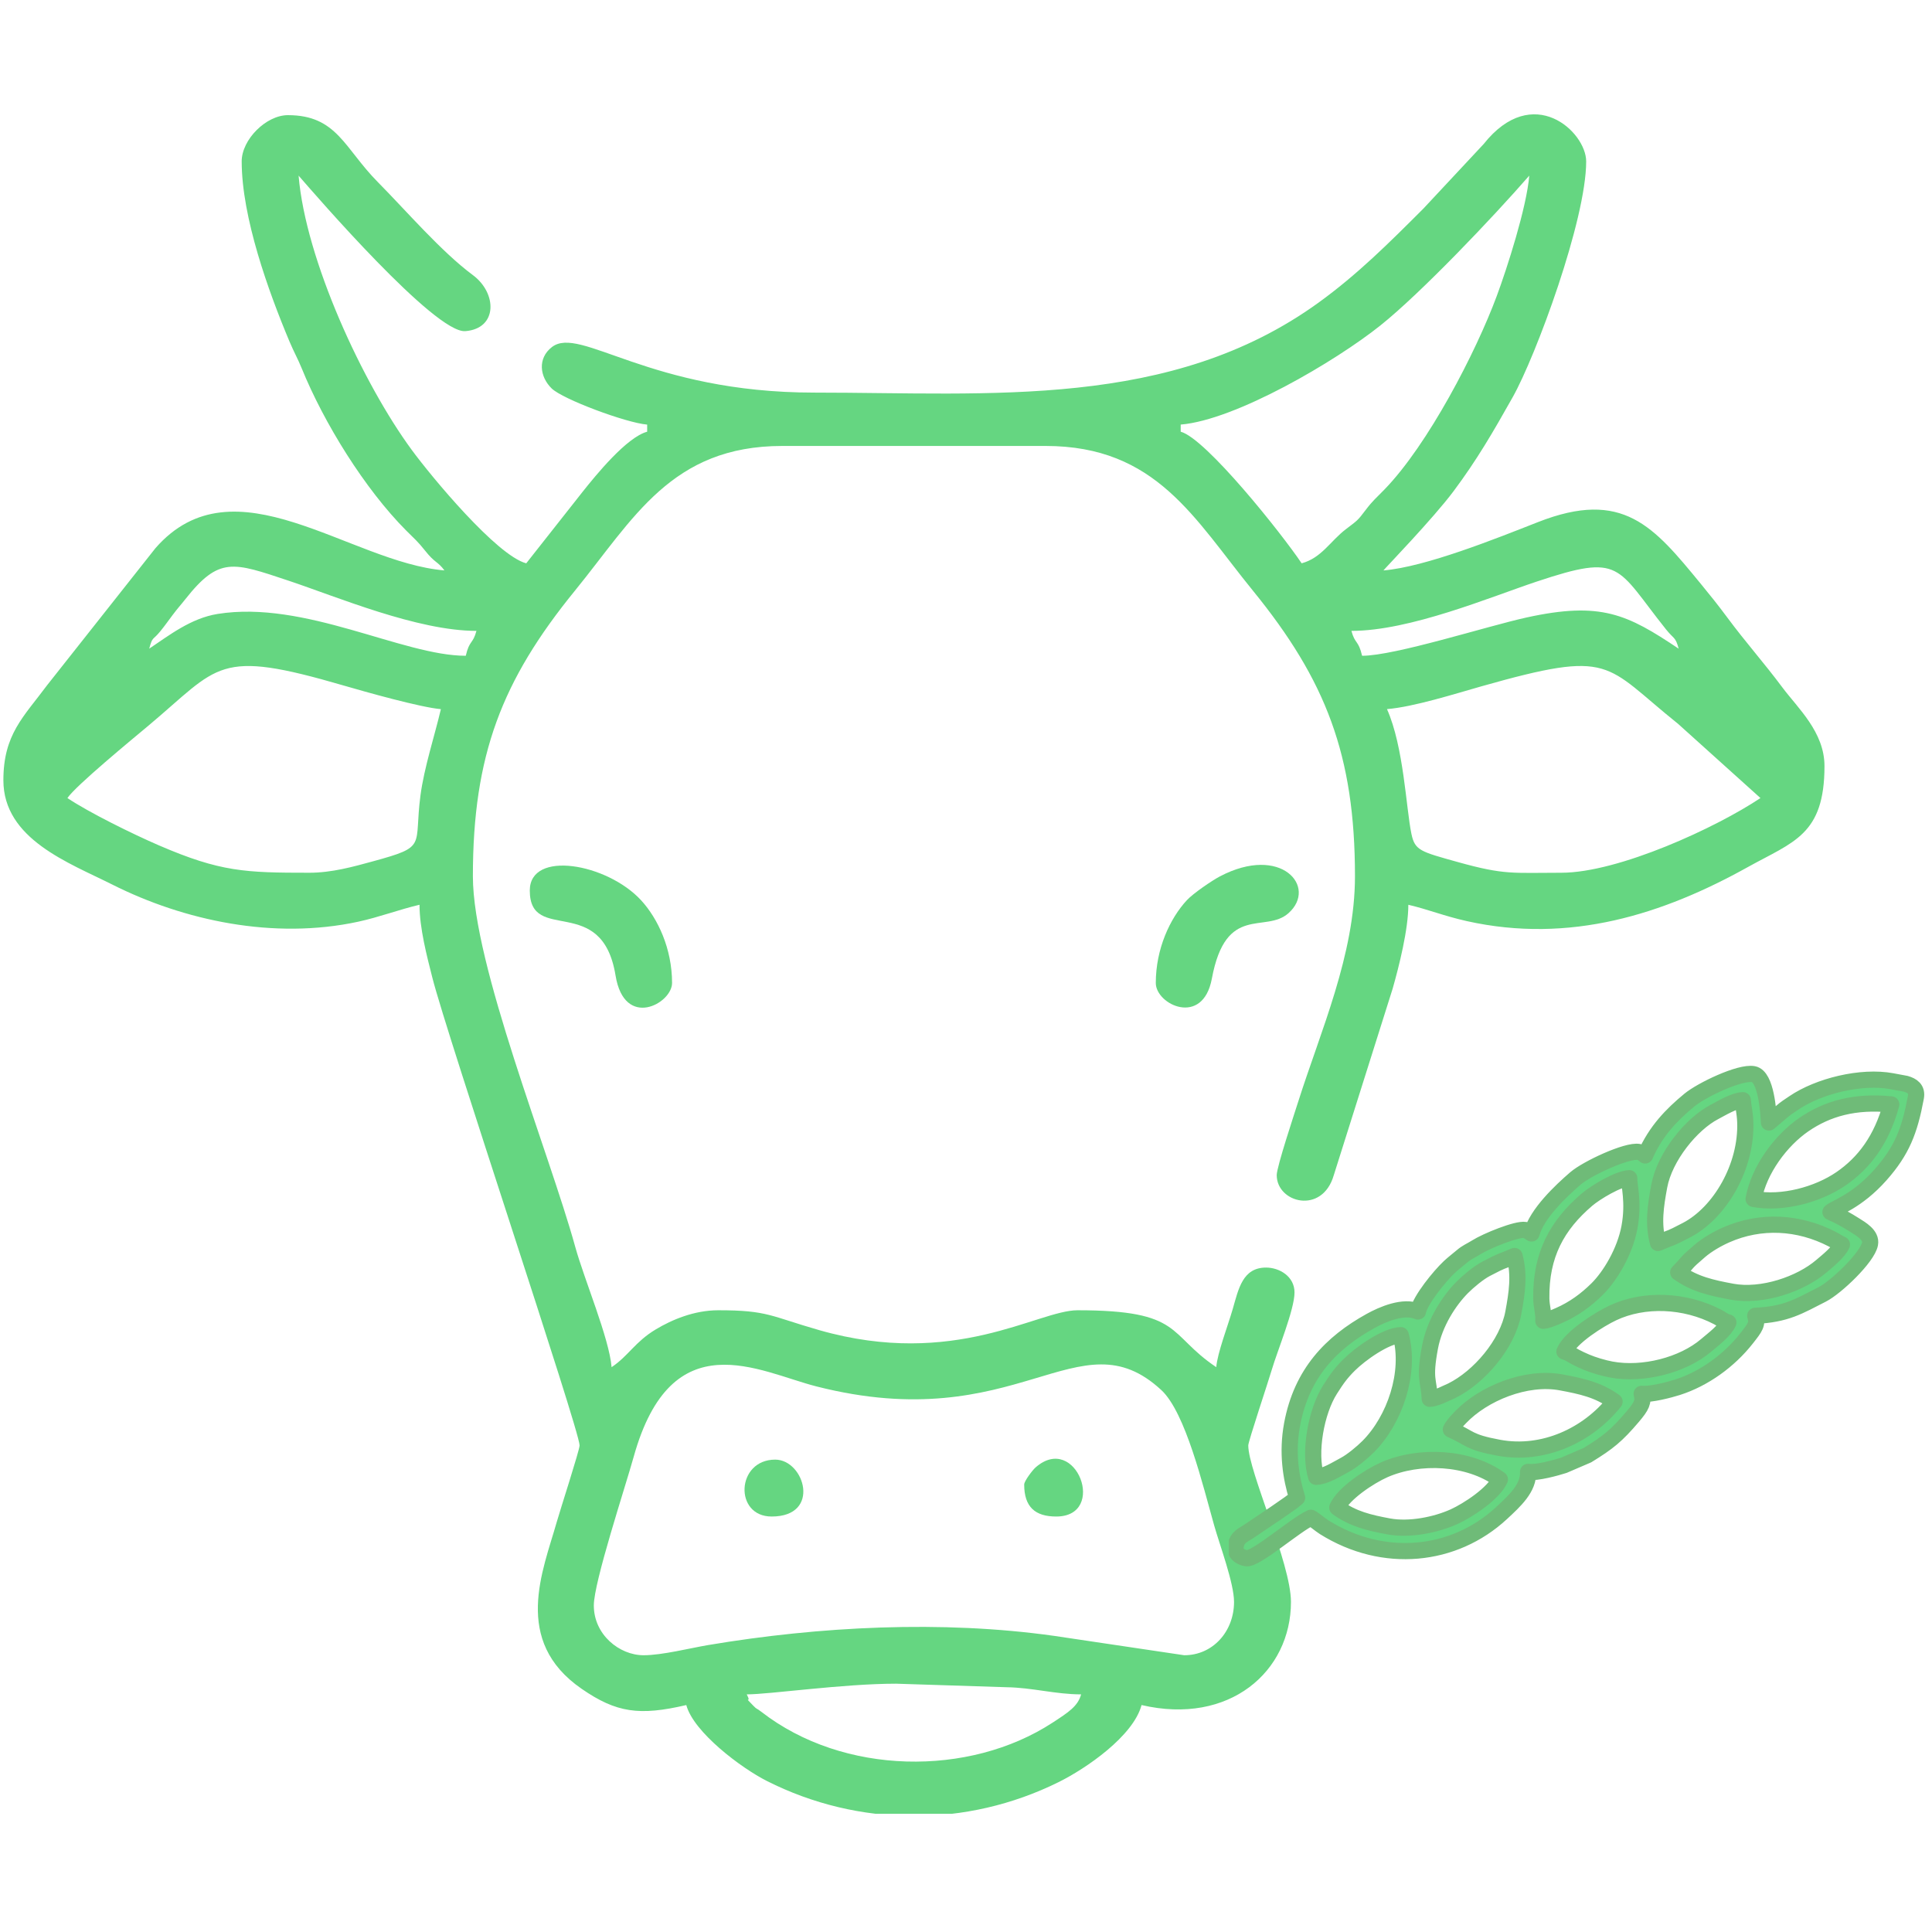
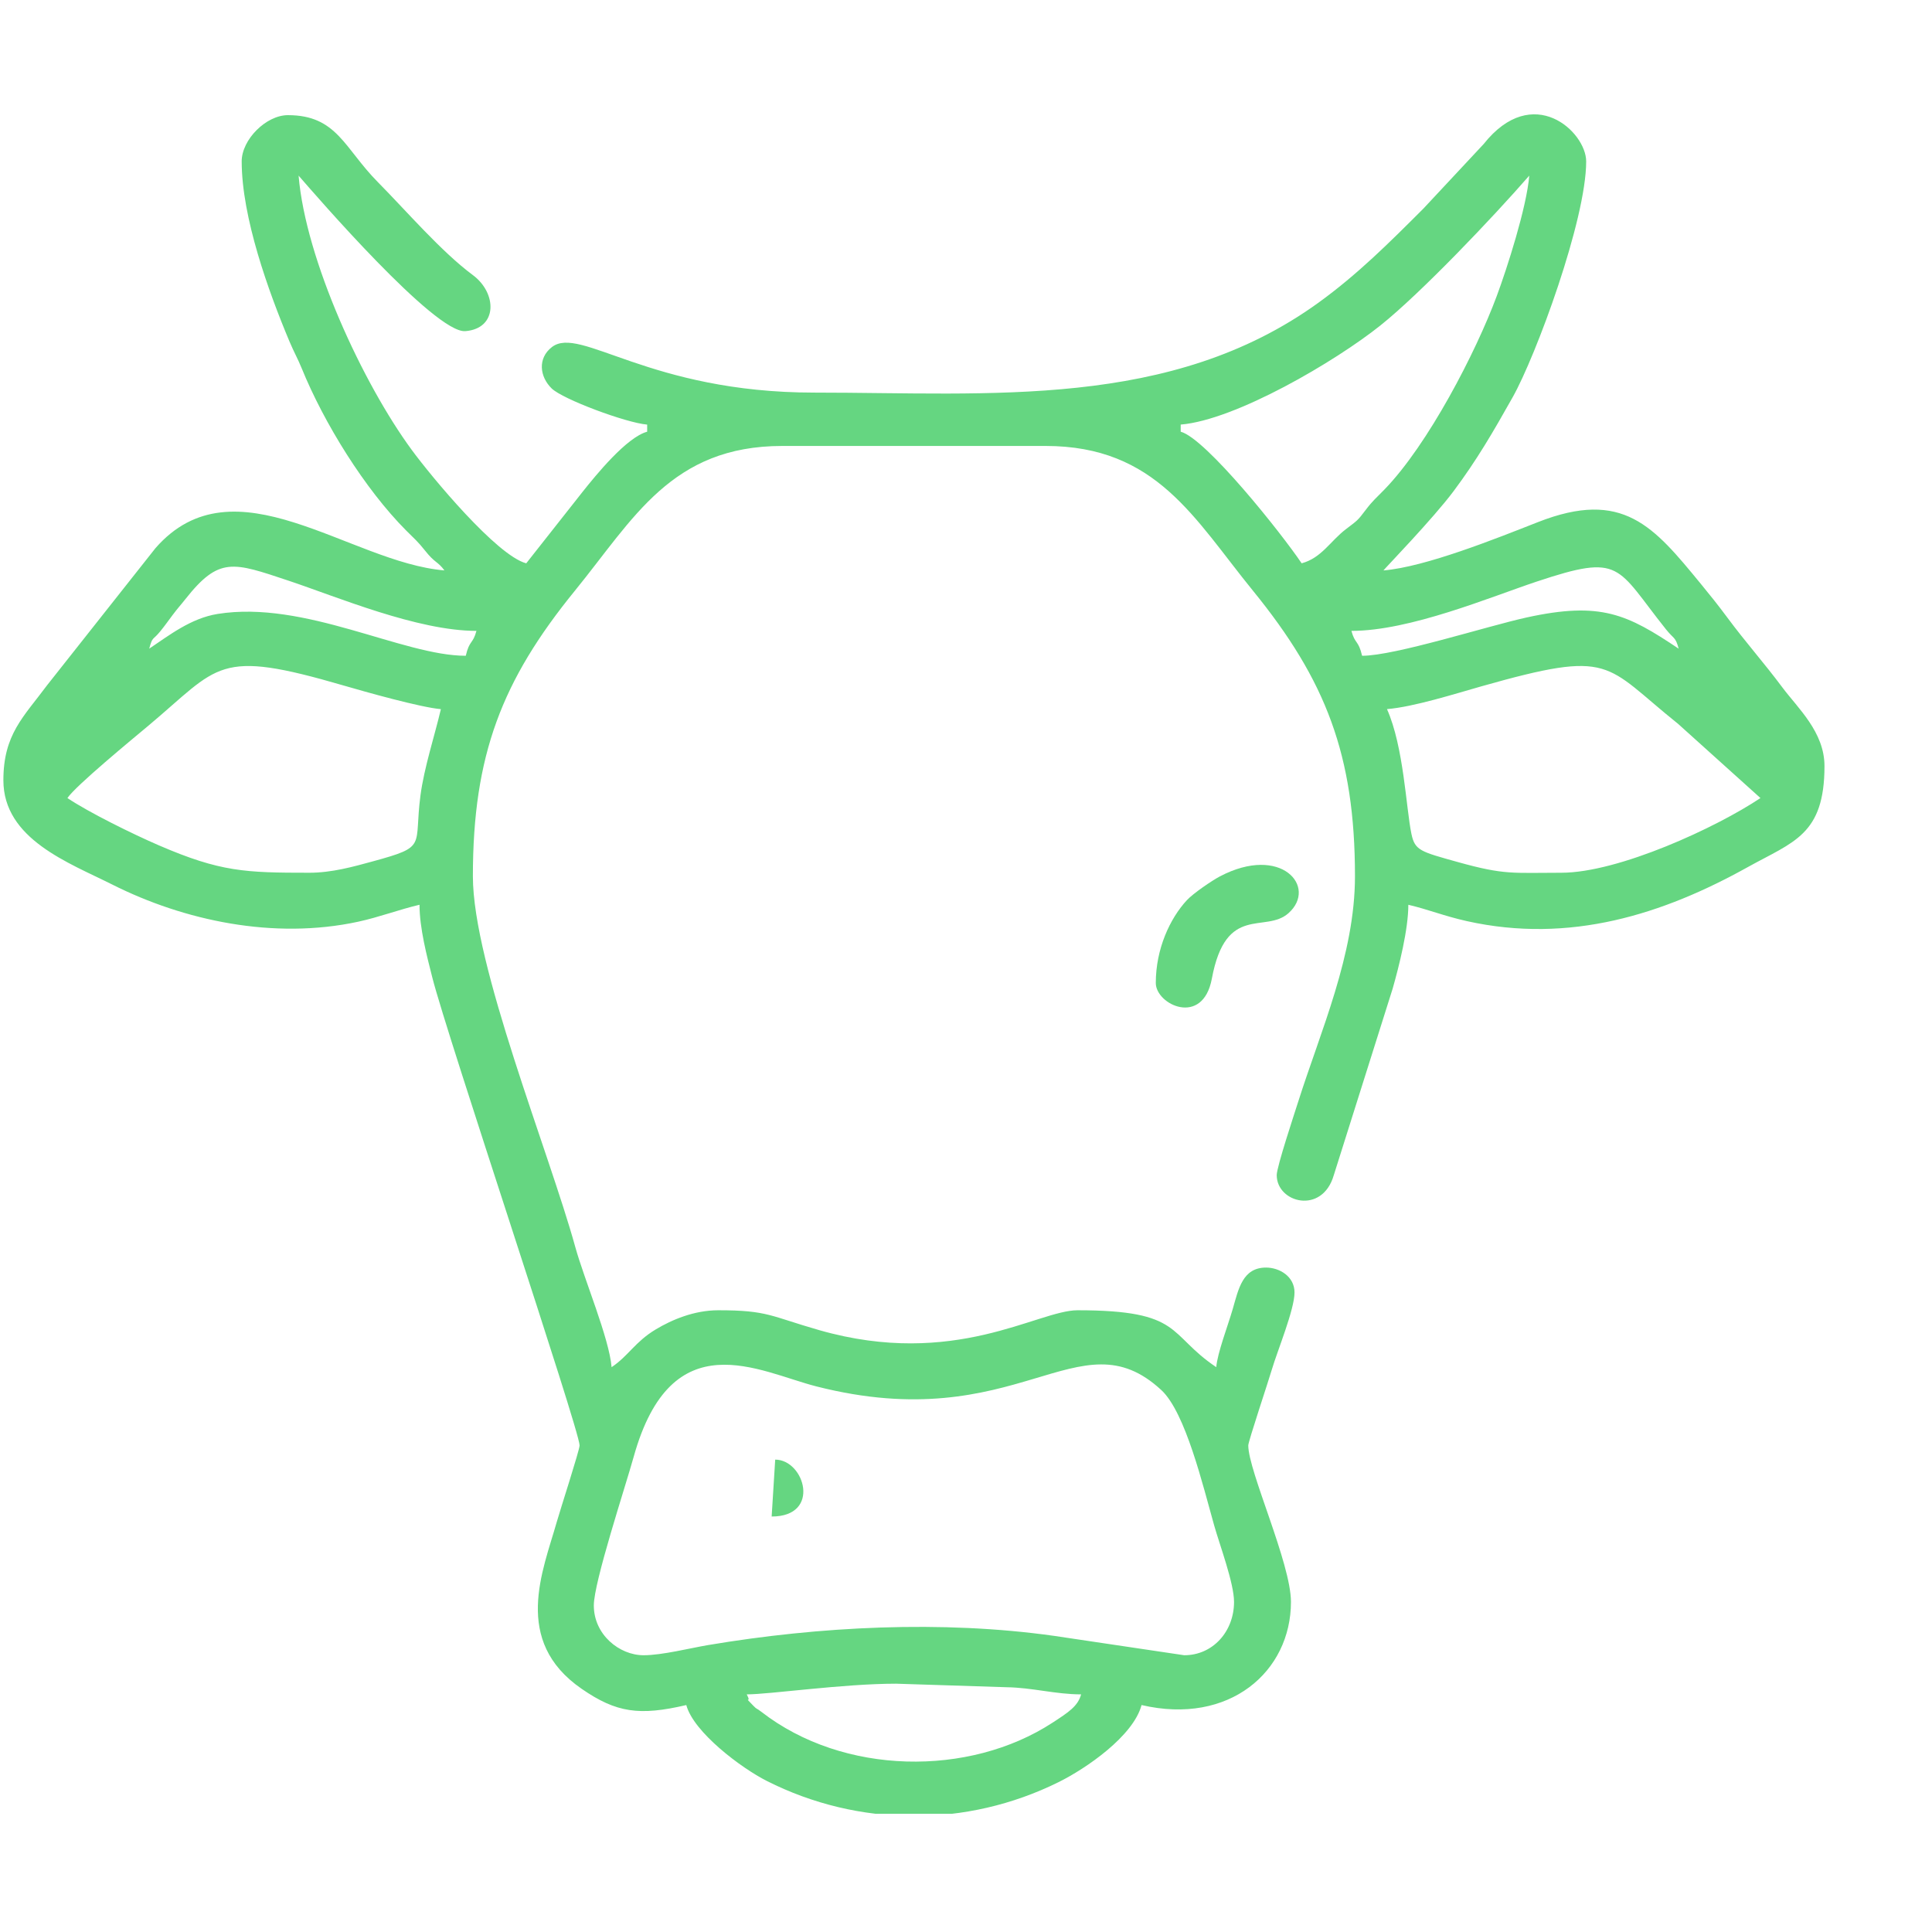
<svg xmlns="http://www.w3.org/2000/svg" width="2048" zoomAndPan="magnify" viewBox="0 0 1536 1536" height="2048" preserveAspectRatio="xMidYMid meet" version="1.0">
  <defs>
    <clipPath id="48985ec734">
      <path d="M 0 90 L 1451 90 L 1451 1442.004 L 0 1442.004 Z M 0 90 " clip-rule="nonzero" />
    </clipPath>
    <clipPath id="1691eb0b7a">
-       <path d="M 977 847 L 1531.715 847 L 1531.715 1247 L 977 1247 Z M 977 847 " clip-rule="nonzero" />
-     </clipPath>
+       </clipPath>
  </defs>
  <g clip-path="url(#48985ec734)">
    <path fill="#65d681" d="M 593.699 1347.074 C 612.004 1347.074 670.188 1338.586 712.465 1338.586 L 800.141 1341.398 C 820.797 1341.68 839.105 1347.074 859.516 1347.074 C 856.996 1356.492 849.383 1361.375 836.789 1369.59 C 770.629 1412.746 670.52 1411.617 605.289 1360.934 C 601.004 1357.605 602.09 1359.387 598.859 1356.047 C 590.156 1347.039 598.16 1355.559 593.703 1347.07 Z M 941.516 1315.969 L 838.141 1300.578 C 748.746 1287.977 651.258 1293.035 562.984 1307.879 C 548.945 1310.234 526.441 1315.969 511.695 1315.969 C 492.383 1315.969 472.105 1299.566 472.105 1276.379 C 472.105 1257.875 497.039 1182.477 503.801 1158.203 C 534.008 1049.801 603.363 1090.594 649.07 1102.238 C 809.852 1143.184 857.508 1044.25 923.285 1105.148 C 942.516 1122.945 956.441 1181.434 965.355 1212.949 C 969.77 1228.543 981.098 1258.691 981.098 1273.555 C 981.098 1297.094 964.223 1315.969 941.512 1315.969 Z M 1102.699 563.773 C 1124.035 562 1156.621 551.629 1177.855 545.621 C 1282.875 515.895 1274.844 528.043 1334.156 575.508 L 1399.613 634.469 C 1364.762 657.809 1286.945 693.859 1241.258 693.859 C 1202.602 693.859 1196.473 695.797 1159.211 685.418 C 1129.371 677.09 1124.922 676.211 1122.152 663.082 C 1117.871 642.734 1116.078 593.742 1102.691 563.773 Z M 245.879 693.859 C 194.988 693.859 175.203 693.191 126.293 672.066 C 105.504 663.09 70.723 645.945 53.598 634.477 C 60.191 624.641 105.766 587.168 117.805 577.09 C 174.941 529.254 171.93 515.461 273.156 544.996 C 290.746 550.121 334.5 562.457 350.512 563.789 C 345.727 584.324 337.203 610.199 334.281 632.395 C 328.871 673.512 340.34 672.809 296.254 684.852 C 281.035 689.012 263.848 693.863 245.879 693.863 Z M 1340.234 521.359 Z M 112.977 521.359 L 1340.234 521.359 Z M -1114.285 521.359 Z M 112.977 521.359 L -1114.285 521.359 Z M 1340.234 521.359 L 1337.41 518.535 Z M 115.801 518.535 L 112.977 521.359 Z M 1337.41 518.535 L 1334.582 515.711 Z M 118.637 515.711 L 115.809 518.535 Z M 1334.582 515.711 C 1293.793 488.391 1272.812 477.941 1213.652 490.922 C 1182.395 497.781 1109.066 521.359 1082.906 521.359 C 1079.957 508.699 1077.285 512.281 1074.426 501.57 C 1121.059 501.57 1184.523 474.773 1221.832 462.34 C 1289.758 439.707 1284.633 450.41 1324.504 500.34 C 1330.934 508.383 1332.004 506.043 1334.59 515.711 Z M 118.637 515.711 C 121.309 505.707 121.301 509.453 127.441 501.895 C 131.172 497.301 133.285 494.223 137.188 489.016 C 141.754 482.953 143.156 481.703 147.273 476.484 C 174.207 442.355 185.164 446.918 229.27 461.617 C 267.945 474.504 331.812 501.57 378.785 501.57 C 375.926 512.281 373.254 508.699 370.305 521.359 C 319.977 521.359 242.367 476.98 173.047 488.098 C 151.723 491.512 134.324 505.207 118.637 515.703 Z M 1034.836 447.84 C 1019.164 424.434 958.766 348.574 938.691 343.215 L 938.691 337.555 C 982.508 333.914 1061.75 287.262 1097.434 258.77 C 1129.949 232.805 1187.742 171.914 1215.816 139.617 C 1213.707 164.984 1198.191 213.191 1189.961 235.355 C 1173.352 280.102 1135.344 353.512 1100.637 389.215 C 1094.016 396.023 1091.273 398.125 1085.754 405.438 C 1079.195 414.137 1079.148 413.75 1069.969 420.762 C 1057.609 430.223 1050.613 443.633 1034.844 447.84 Z M 192.156 128.301 C 192.156 172.859 213.527 231.938 230.082 271.344 C 233.703 279.957 236.758 285.16 239.82 292.707 C 257.516 336.262 289.992 388.699 322.879 421.738 C 329.098 427.988 332.191 430.469 337.945 437.77 C 345.824 447.785 347.961 446.176 353.332 453.492 C 277.898 447.215 186.266 363.988 123.578 435.824 L 37.43 544.797 C 18.758 569.969 2.688 583.801 2.688 620.336 C 2.688 667.152 54.723 685.891 89.383 703.309 C 146.199 731.859 217.57 747.312 284.793 732.785 C 301.367 729.207 317.688 723.004 333.531 719.312 C 333.531 737.957 339.426 760.234 343.672 777.043 C 355.324 823.211 460.789 1137.066 460.789 1149.145 C 460.789 1152.902 445.363 1200.363 442.602 1210.133 C 431.719 1248.586 406.992 1304.398 462.406 1342.648 C 490.047 1361.73 508.305 1364.27 545.625 1355.57 C 551.395 1377.18 589.305 1405.652 609.672 1415.934 C 682.629 1452.781 768.367 1453.113 841.605 1416.844 C 863.691 1405.914 901.008 1380.195 907.578 1355.57 C 977.402 1371.836 1026.352 1328.934 1026.352 1273.566 C 1026.352 1242.902 992.414 1169.547 992.414 1149.148 C 992.414 1146.008 1008.348 1098.402 1011.188 1088.746 C 1015.52 1074.027 1029.18 1041.156 1029.18 1027.551 C 1029.18 1014.742 1017.133 1007.758 1006.555 1007.758 C 987.852 1007.758 984.648 1024.871 980.074 1040.668 C 976.199 1054.066 967.922 1075.457 966.965 1086.938 C 927.852 1060.746 940.809 1041.699 856.68 1041.699 C 825.023 1041.699 758.977 1088.258 651.395 1057.523 C 612.449 1046.395 610.582 1041.699 571.074 1041.699 C 551.883 1041.699 534.133 1049.23 521.289 1056.957 C 504.812 1066.863 499.684 1077.934 486.238 1086.945 C 484.32 1063.902 464.469 1017.129 457.367 991.398 C 436.359 915.336 375.961 767.309 375.961 696.711 C 375.961 600.402 398.984 540.961 457.086 469.609 C 503.719 412.355 533.738 354.547 621.973 354.547 L 831.234 354.547 C 919.348 354.547 949.438 412.293 996.121 469.609 C 1054.062 540.762 1077.242 600.359 1077.242 696.711 C 1077.242 758.82 1049.871 819.938 1032.332 875.195 C 1029.227 884.992 1015.031 927.68 1015.031 934.246 C 1015.031 956.352 1051.23 965.887 1060.387 934.355 L 1107.195 786.035 C 1112.18 768.512 1119.672 739.098 1119.672 719.328 C 1135.18 722.941 1148.043 728.258 1166.086 732.293 C 1248.172 750.617 1322.285 726.793 1389.488 689.402 C 1425.82 669.191 1450.52 663.906 1450.52 609.051 C 1450.52 581.977 1429.305 562.992 1416.98 546.445 C 1402.48 526.984 1387.949 510.762 1373.363 491.086 C 1366 481.16 1359.941 473.613 1352.195 464.18 C 1314.75 418.605 1290.375 388.527 1222.656 415.117 C 1189.523 428.125 1133.395 450.727 1099.875 453.52 C 1101.262 451.621 1139.23 412.465 1155.633 390.508 C 1174.211 365.629 1186.91 343.723 1202.59 315.867 C 1221.117 282.945 1261.062 174.777 1261.062 128.32 C 1261.062 104.848 1218.738 65.086 1179.473 114.602 L 1131.688 165.793 C 1104.691 192.789 1079.32 218.168 1048.199 240.66 C 930.848 325.477 788.172 312.133 647.426 312.133 C 515.785 312.133 461.266 258.555 438.805 275.914 C 427.23 284.855 429.066 299.547 438.602 308.836 C 447.406 317.426 497.801 336.188 514.52 337.574 L 514.52 343.234 C 498.18 347.598 473.707 377.805 463.246 390.934 L 418.367 447.859 C 394.844 441.578 342.984 378.973 327.434 357.812 C 288.32 304.602 242.941 206.367 237.391 139.629 C 251.062 155.367 345.914 265.16 369.938 263.266 C 395.773 261.23 395.285 233.094 376.004 218.754 C 350.609 199.875 323.289 167.91 300.254 144.629 C 273.734 117.824 267.848 91.551 228.906 91.551 C 211.562 91.551 192.148 110.973 192.148 128.309 Z M 192.156 128.301 " fill-opacity="1" fill-rule="evenodd" />
  </g>
  <path fill="#65d681" d="M 918.895 781.52 C 918.895 798.746 956.281 816.559 963.469 778.02 C 974.656 717.953 1005.973 742.527 1024.477 725.918 C 1047.613 705.16 1018.586 671.18 969.867 696.75 C 963.637 700.023 948.613 710.246 943.566 715.703 C 930.16 730.23 918.895 754.305 918.895 781.52 Z M 918.895 781.52 " fill-opacity="1" fill-rule="evenodd" />
-   <path fill="#65d681" d="M 421.199 707.992 C 421.199 751.113 478.586 709.469 489.379 775.547 C 496.418 818.668 534.312 797.84 534.312 781.512 C 534.312 754.297 523.043 730.223 509.641 715.699 C 482.555 686.352 421.199 675.559 421.199 707.992 Z M 421.199 707.992 " fill-opacity="1" fill-rule="evenodd" />
-   <path fill="#65d681" d="M 814.262 1180.234 C 814.262 1198.145 823.039 1205.684 839.715 1205.684 C 880.75 1205.684 855.492 1138.461 823.305 1166.652 C 820.906 1168.754 814.266 1177.465 814.266 1180.234 Z M 814.262 1180.234 " fill-opacity="1" fill-rule="evenodd" />
-   <path fill="#65d681" d="M 613.488 1205.684 C 653.113 1205.684 639.668 1160.445 616.312 1160.445 C 585.289 1160.445 583.34 1205.684 613.488 1205.684 Z M 613.488 1205.684 " fill-opacity="1" fill-rule="evenodd" />
-   <path fill="#65d681" d="M 1105.352 1214.234 C 1089.887 1211.363 1076.961 1208.309 1064.547 1199.242 C 1069.441 1188.051 1090.168 1174.387 1101.82 1169.238 C 1129.543 1156.992 1169.023 1158.711 1193.895 1176.883 C 1189.055 1187.957 1168.684 1201.465 1157.219 1206.625 C 1142.914 1213.062 1121.945 1217.316 1105.344 1214.234 Z M 1506.344 860.195 L 1516.711 862.121 C 1521.938 863.586 1526.031 866.328 1524.836 872.863 L 1524.77 873.223 C 1519.824 899.742 1513.699 915.328 1496.754 934.516 C 1477.797 955.98 1460.32 960.918 1456.883 964.156 C 1464.227 967.367 1469.617 970.434 1476.035 974.461 C 1481.191 977.699 1489.648 982.484 1488.348 989.469 C 1486.355 1000.246 1461.258 1024.129 1450.285 1029.703 C 1431.758 1039.113 1421.762 1045.594 1397.043 1046.715 C 1399.086 1053.238 1397.203 1055.707 1389.969 1064.891 C 1376.242 1082.34 1356.41 1096.77 1335.18 1103.555 C 1328.883 1105.559 1313.961 1109.508 1306.688 1108.77 C 1308.398 1115.082 1306.652 1118.566 1299.586 1126.898 C 1286.758 1142.027 1279.961 1147.488 1263.543 1157.559 L 1244.824 1165.605 C 1238.934 1167.492 1223.191 1171.945 1216.34 1170.832 C 1216.922 1183.715 1205.738 1193.902 1195.133 1203.727 C 1157.527 1238.559 1101.426 1244.469 1054.195 1214.938 C 1050.949 1212.91 1045.891 1208.496 1043.551 1207.383 C 1031.777 1212.457 999.445 1240.93 992.133 1239.574 C 986.688 1238.562 982.758 1235.449 983.746 1229.785 L 983.793 1229.523 C 985.184 1222.348 989.492 1221.434 995.578 1217.254 C 1003.316 1211.934 1029.055 1195.062 1032.594 1191.434 C 1027.605 1175.465 1024.457 1155.391 1028.574 1133.188 C 1036.184 1092.176 1059.906 1068.074 1090.922 1050.867 C 1100.48 1045.566 1117.281 1038.262 1128.73 1043.273 C 1130.691 1033.883 1145.973 1015.148 1153.707 1007.875 C 1157.184 1004.609 1160.023 1002.625 1163.613 999.523 C 1167.605 996.066 1170.805 994.98 1175.059 992.285 C 1183.211 987.109 1207.629 977.23 1214.035 978.418 C 1215.219 978.645 1218.258 980.613 1219.082 981.211 C 1223.418 965.332 1242.379 947.465 1253.953 937.469 C 1263.227 929.453 1295.109 914.641 1304.379 916.359 C 1307.113 916.867 1307.836 917.891 1309.43 919.148 C 1317.98 899.594 1330.574 886.723 1344.793 874.977 C 1354.215 867.195 1384.766 852.449 1395.629 854.461 C 1405.719 856.34 1407.566 884.27 1407.965 892.926 L 1417.859 884.551 C 1420.965 881.773 1424.176 879.773 1427.766 877.34 C 1447.445 863.977 1481.199 855.516 1505.871 860.094 L 1506.336 860.176 Z M 1047.754 1174.793 C 1041.793 1155.73 1047.629 1122.902 1058.758 1105.41 C 1064.078 1097.043 1067.332 1092.367 1074.117 1085.637 C 1082.703 1077.129 1102.754 1062.637 1115.039 1062.082 C 1123.082 1091.84 1110.434 1129.359 1089.129 1150.766 C 1084.422 1155.496 1076.02 1162.457 1070.273 1165.457 C 1063.867 1168.789 1055.5 1174.441 1047.738 1174.793 Z M 1193.016 1151.672 C 1168.273 1147.082 1170.664 1144.078 1154.895 1137.176 C 1156.285 1134.008 1160.051 1130.066 1162.402 1127.605 C 1180.715 1108.414 1214.758 1094.5 1242.543 1099.656 C 1258.656 1102.645 1272.27 1105.582 1285.145 1114.984 C 1263.984 1141.68 1228.512 1158.258 1193.016 1151.672 Z M 1138.109 1112.73 C 1137.414 1097.488 1133.488 1097.629 1138.254 1071.953 C 1141.91 1052.234 1153.637 1034.48 1164.012 1024.043 C 1168.719 1019.309 1177.105 1012.344 1182.867 1009.355 C 1198.246 1001.344 1192.277 1004.844 1205.559 999.117 C 1209.691 1014.406 1207.504 1028.609 1204.582 1044.379 C 1199.949 1069.324 1177.41 1095.531 1155.609 1106.324 C 1153.52 1107.359 1152.312 1107.754 1150.234 1108.758 C 1147.074 1110.289 1141.723 1112.559 1138.102 1112.723 Z M 1282.461 1089.445 C 1276.188 1088.285 1267.957 1085.809 1262.621 1083.52 C 1259.332 1082.113 1256.676 1080.914 1253.836 1079.383 C 1251.281 1078 1248.559 1076.02 1245.246 1075.113 C 1250.316 1063.512 1273.332 1049.355 1283.645 1044.469 C 1308.562 1032.672 1341.148 1034.047 1367.203 1047.664 C 1370.391 1049.336 1371.809 1050.973 1375.664 1052.023 C 1372.723 1058.746 1363.855 1065.195 1358.277 1069.984 C 1339.52 1086.094 1307.617 1094.109 1282.461 1089.441 Z M 1228.457 1050.668 C 1228.98 1045.445 1226.938 1039.348 1226.848 1033 C 1226.359 998.082 1239.492 974.551 1263.168 954.305 C 1269.875 948.566 1288.023 937.629 1296.809 937.23 C 1296.348 941.773 1300.734 956.043 1296.988 976.219 C 1293.363 995.766 1281.562 1015.246 1271.312 1025.387 C 1262.422 1034.176 1252.738 1041.25 1241.133 1046.367 C 1238.062 1047.719 1231.758 1050.523 1228.449 1050.676 Z M 1378.367 1027.488 C 1362.59 1024.566 1348.551 1021.5 1335.766 1012.164 C 1345.023 1002.691 1340.344 1005.902 1352.973 995.09 C 1358.746 990.148 1366.762 985.492 1373.934 982.332 C 1401.215 970.289 1431.547 971.84 1458.438 985.789 C 1461.414 987.328 1462.77 988.566 1466.008 989.98 C 1463.262 996.25 1454.703 1002.934 1449.688 1007.23 C 1433.043 1021.473 1402.523 1031.984 1378.359 1027.504 Z M 1319.699 988.781 C 1315.574 973.492 1317.762 959.289 1320.684 943.52 C 1324.992 920.297 1346.113 894.141 1364.629 884.504 C 1370.234 881.59 1380.059 875.496 1387.156 875.176 C 1387.363 879.664 1388.836 884.965 1389.109 892.609 C 1390.383 927.812 1369.098 964.656 1342.398 978.543 C 1327.02 986.547 1332.988 983.055 1319.699 988.781 Z M 1395.758 953.742 C 1400.094 930.391 1417.523 907.105 1435.711 894.609 C 1454.246 881.883 1476.199 875.609 1505.246 878.535 C 1497.586 906.598 1483.77 924.973 1465.293 937.668 C 1446.715 950.426 1418.559 957.969 1395.758 953.742 Z M 1395.758 953.742 " fill-opacity="1" fill-rule="evenodd" />
+   <path fill="#65d681" d="M 613.488 1205.684 C 653.113 1205.684 639.668 1160.445 616.312 1160.445 Z M 613.488 1205.684 " fill-opacity="1" fill-rule="evenodd" />
  <g clip-path="url(#1691eb0b7a)">
-     <path stroke-linecap="round" transform="matrix(0.687, 0, 0, 0.687, -1114.286, 90.864)" fill="none" stroke-linejoin="round" d="M 3228.889 1634.157 C 3206.392 1629.981 3187.589 1625.537 3169.53 1612.348 C 3176.65 1596.068 3206.801 1576.191 3223.752 1568.702 C 3264.08 1550.888 3321.512 1553.388 3357.691 1579.822 C 3350.651 1595.932 3321.017 1615.582 3304.339 1623.088 C 3283.53 1632.453 3253.027 1638.641 3228.877 1634.157 Z M 3812.209 1119.14 L 3827.29 1121.941 C 3834.893 1124.072 3840.848 1128.061 3839.109 1137.568 L 3839.012 1138.091 C 3831.818 1176.668 3822.909 1199.341 3798.258 1227.253 C 3770.682 1258.478 3745.259 1265.66 3740.258 1270.371 C 3750.941 1275.042 3758.783 1279.503 3768.119 1285.361 C 3775.62 1290.072 3787.922 1297.033 3786.03 1307.193 C 3783.132 1322.871 3746.622 1357.613 3730.661 1365.721 C 3703.709 1379.41 3689.168 1388.837 3653.21 1390.468 C 3656.182 1399.958 3653.443 1403.549 3642.919 1416.908 C 3622.951 1442.292 3594.101 1463.282 3563.218 1473.153 C 3554.058 1476.068 3532.351 1481.813 3521.77 1480.739 C 3524.259 1489.921 3521.719 1494.99 3511.44 1507.111 C 3492.779 1529.119 3482.891 1537.062 3459.008 1551.712 L 3431.778 1563.417 C 3423.209 1566.162 3400.309 1572.64 3390.342 1571.02 C 3391.189 1589.761 3374.92 1604.581 3359.493 1618.872 C 3304.788 1669.542 3223.178 1678.139 3154.472 1635.18 C 3149.75 1632.231 3142.391 1625.81 3138.987 1624.191 C 3121.861 1631.572 3074.828 1672.991 3064.19 1671.019 C 3056.269 1669.547 3050.552 1665.019 3051.99 1656.779 L 3052.058 1656.398 C 3054.081 1645.96 3060.349 1644.63 3069.202 1638.55 C 3080.459 1630.811 3117.9 1606.268 3123.048 1600.989 C 3115.792 1577.76 3111.212 1548.558 3117.201 1516.259 C 3128.271 1456.6 3162.78 1421.54 3207.898 1396.509 C 3221.803 1388.798 3246.243 1378.172 3262.898 1385.462 C 3265.75 1371.802 3287.98 1344.549 3299.231 1333.968 C 3304.288 1329.218 3308.419 1326.331 3313.641 1321.819 C 3319.449 1316.79 3324.103 1315.211 3330.291 1311.29 C 3342.15 1303.761 3377.671 1289.39 3386.99 1291.117 C 3388.711 1291.447 3393.132 1294.311 3394.331 1295.18 C 3400.639 1272.081 3428.221 1246.09 3445.058 1231.549 C 3458.548 1219.889 3504.928 1198.341 3518.412 1200.841 C 3522.39 1201.58 3523.441 1203.069 3525.759 1204.898 C 3538.198 1176.452 3556.518 1157.729 3577.202 1140.642 C 3590.908 1129.323 3635.35 1107.872 3651.153 1110.798 C 3665.83 1113.531 3668.518 1154.16 3669.098 1166.753 L 3683.491 1154.57 C 3688.009 1150.529 3692.68 1147.62 3697.902 1144.08 C 3726.529 1124.64 3775.631 1112.332 3811.521 1118.992 L 3812.197 1119.111 Z M 3145.102 1576.782 C 3136.43 1549.052 3144.92 1501.298 3161.109 1475.852 C 3168.848 1463.68 3173.582 1456.878 3183.452 1447.088 C 3195.942 1434.711 3225.11 1413.63 3242.981 1412.823 C 3254.681 1456.111 3236.281 1510.691 3205.29 1541.83 C 3198.442 1548.711 3186.22 1558.837 3177.861 1563.201 C 3168.542 1568.049 3156.37 1576.271 3145.079 1576.782 Z M 3356.413 1543.148 C 3320.421 1536.472 3323.898 1532.102 3300.958 1522.061 C 3302.981 1517.453 3308.459 1511.719 3311.88 1508.139 C 3338.519 1480.222 3388.041 1459.981 3428.46 1467.482 C 3451.9 1471.829 3471.703 1476.102 3490.432 1489.779 C 3459.65 1528.613 3408.049 1552.729 3356.413 1543.148 Z M 3276.541 1486.501 C 3275.53 1464.328 3269.819 1464.532 3276.751 1427.182 C 3282.07 1398.497 3299.129 1372.671 3314.221 1357.488 C 3321.068 1350.601 3333.268 1340.469 3341.65 1336.122 C 3364.021 1324.467 3355.339 1329.559 3374.659 1321.228 C 3380.671 1343.469 3377.489 1364.13 3373.238 1387.07 C 3366.499 1423.358 3333.712 1461.481 3301.998 1477.181 C 3298.958 1478.687 3297.202 1479.261 3294.179 1480.722 C 3289.582 1482.949 3281.797 1486.251 3276.53 1486.489 Z M 3486.528 1452.628 C 3477.402 1450.94 3465.429 1447.338 3457.667 1444.008 C 3452.883 1441.962 3449.019 1440.218 3444.888 1437.99 C 3441.171 1435.978 3437.211 1433.097 3432.392 1431.779 C 3439.768 1414.902 3473.248 1394.31 3488.25 1387.201 C 3524.498 1370.04 3571.9 1372.04 3609.802 1391.849 C 3614.439 1394.281 3616.501 1396.662 3622.11 1398.191 C 3617.831 1407.97 3604.932 1417.352 3596.818 1424.318 C 3569.531 1447.752 3523.123 1459.413 3486.528 1452.622 Z M 3407.969 1396.219 C 3408.731 1388.621 3405.759 1379.751 3405.628 1370.517 C 3404.918 1319.722 3424.022 1285.492 3458.463 1256.04 C 3468.219 1247.692 3494.62 1231.782 3507.4 1231.202 C 3506.729 1237.811 3513.11 1258.569 3507.661 1287.918 C 3502.388 1316.353 3485.221 1344.691 3470.311 1359.442 C 3457.377 1372.228 3443.291 1382.519 3426.408 1389.962 C 3421.942 1391.929 3412.771 1396.009 3407.958 1396.23 Z M 3626.042 1362.499 C 3603.091 1358.249 3582.668 1353.788 3564.07 1340.207 C 3577.537 1326.428 3570.73 1331.099 3589.101 1315.37 C 3597.499 1308.182 3609.16 1301.408 3619.593 1296.811 C 3659.278 1279.292 3703.402 1281.548 3742.52 1301.84 C 3746.85 1304.079 3748.822 1305.88 3753.532 1307.937 C 3749.537 1317.057 3737.087 1326.78 3729.791 1333.031 C 3705.579 1353.749 3661.182 1369.04 3626.031 1362.522 Z M 3540.698 1306.193 C 3534.698 1283.952 3537.88 1263.291 3542.13 1240.351 C 3548.398 1206.569 3579.123 1168.52 3606.057 1154.501 C 3614.211 1150.262 3628.503 1141.398 3638.828 1140.932 C 3639.129 1147.461 3641.271 1155.172 3641.669 1166.292 C 3643.521 1217.502 3612.558 1271.098 3573.719 1291.299 C 3551.347 1302.942 3560.03 1297.862 3540.698 1306.193 Z M 3651.34 1255.222 C 3657.648 1221.252 3683.002 1187.38 3709.46 1169.202 C 3736.423 1150.688 3768.358 1141.563 3810.612 1145.819 C 3799.469 1186.641 3779.37 1213.371 3752.492 1231.839 C 3725.467 1250.397 3684.508 1261.37 3651.34 1255.222 Z M 3651.34 1255.222 " stroke="#6fbb78" stroke-width="18.73" stroke-opacity="1" stroke-miterlimit="22.926" />
-   </g>
+     </g>
</svg>